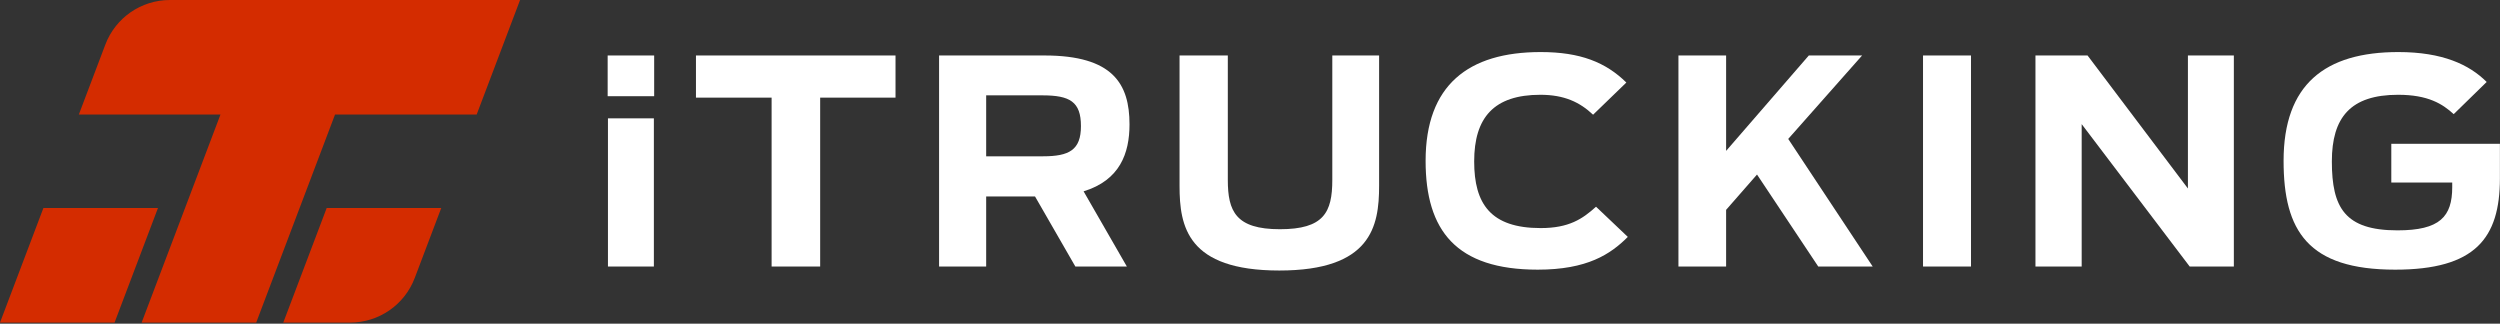
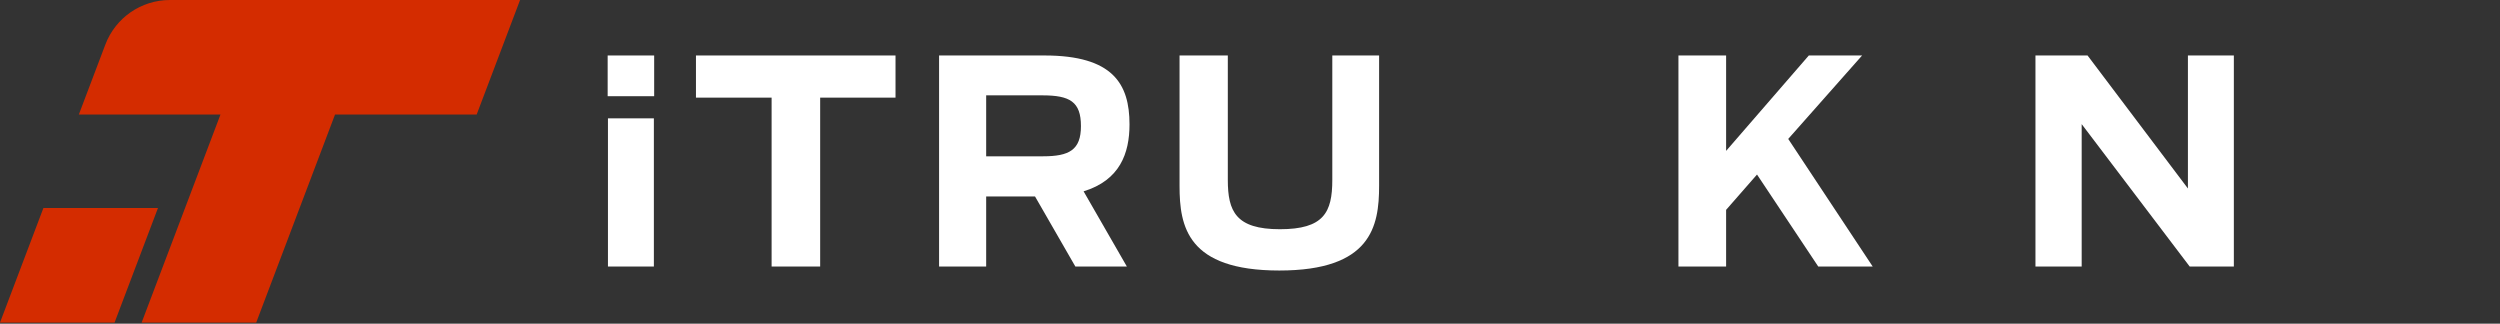
<svg xmlns="http://www.w3.org/2000/svg" width="1707" height="221" viewBox="0 0 1707 221" fill="none">
  <rect x="0" y="0" width="1707" height="221" fill="#333333" stroke="none" />
  <g clip-path="url(#clip0_597_1771)">
    <path d="M29.641 142.037L0 220.256H78.219L107.861 142.037H29.641Z" fill="#D42C00" />
-     <path d="M193.421 220.256H239.08C258.678 220.256 276.233 208.135 283.177 189.809L301.281 142.037H223.061L193.421 220.256Z" fill="#D42C00" />
    <path d="M116.025 -0C96.427 -0 78.873 12.12 71.927 30.446L53.824 78.218H150.535L96.71 220.256H174.929L228.753 78.218H325.464L355.105 -0H116.025Z" fill="#D42C00" />
    <path d="M415.111 80.806H446.462V181.986H415.111V80.806ZM414.91 37.879H446.662V65.689H414.91V37.879Z" fill="white" />
    <path d="M526.851 66.661H475.203V37.879H611.458V66.661H560.011V181.986H526.851V66.661Z" fill="white" />
    <path d="M712.145 106.724C730.03 106.724 738.069 102.445 738.069 86.109C738.069 69.384 730.431 65.106 711.742 65.106H673.358V106.724H712.145ZM706.718 134.145H673.358V181.986H641.203V37.879H713.149C759.974 37.879 771.228 57.326 771.228 84.942C771.228 104.779 764.597 123.06 739.877 130.644L769.42 181.986H734.25L706.718 134.145Z" fill="white" />
    <path d="M805.395 126.949V37.879H838.353V122.865C838.353 144.258 843.78 156.51 873.926 156.51C903.87 156.51 909.698 145.036 909.698 122.865V37.879H941.652V126.949C941.652 154.565 936.225 184.709 873.523 184.709C810.621 184.709 805.395 154.565 805.395 126.949Z" fill="white" />
-     <path d="M973.404 109.835C973.404 58.104 1002.55 35.544 1051.98 35.544C1079.11 35.544 1096.4 42.546 1110.47 56.354L1087.76 78.329C1078.71 69.772 1068.06 64.716 1051.78 64.716C1020.03 64.716 1006.57 80.275 1006.57 110.224C1006.57 139.201 1017.82 155.731 1051.98 155.731C1071.28 155.731 1080.52 149.509 1089.77 141.146L1111.47 161.76C1099.62 173.623 1083.74 184.125 1049.98 184.125C994.305 184.125 973.404 157.482 973.404 109.835Z" fill="white" />
    <path d="M1199.69 119.17L1178.59 143.285V181.986H1146.04V37.879H1178.59V103.029L1235.06 37.879H1271.44L1221 94.861L1278.68 181.986H1241.5L1199.69 119.17Z" fill="white" />
-     <path d="M1313.04 37.879H1345.8V181.986H1313.04V37.879Z" fill="white" />
    <path d="M1389.81 37.879H1425.38L1493.91 128.7V37.879H1525.27V181.986H1495.12L1421.37 84.748V181.986H1389.81V37.879Z" fill="white" />
-     <path d="M1559.23 109.835C1559.23 57.715 1587.36 35.544 1637.61 35.544C1667.75 35.544 1686.04 44.102 1697.9 55.965L1675.39 77.941C1667.75 70.939 1657.9 64.716 1637.41 64.716C1604.85 64.716 1592.19 80.275 1592.19 110.224C1592.19 141.729 1601.03 157.287 1637 157.287C1665.94 157.287 1674.38 147.952 1674.38 127.727V124.615H1632.78V98.166H1706.94V121.698C1706.94 162.732 1690.06 184.125 1635.39 184.125C1575.91 184.125 1559.23 157.676 1559.23 109.835Z" fill="white" />
  </g>
  <defs>
    <clipPath id="clip0_597_1771">
      <rect width="1706.94" height="220.256" fill="white" />
    </clipPath>
  </defs>
</svg>